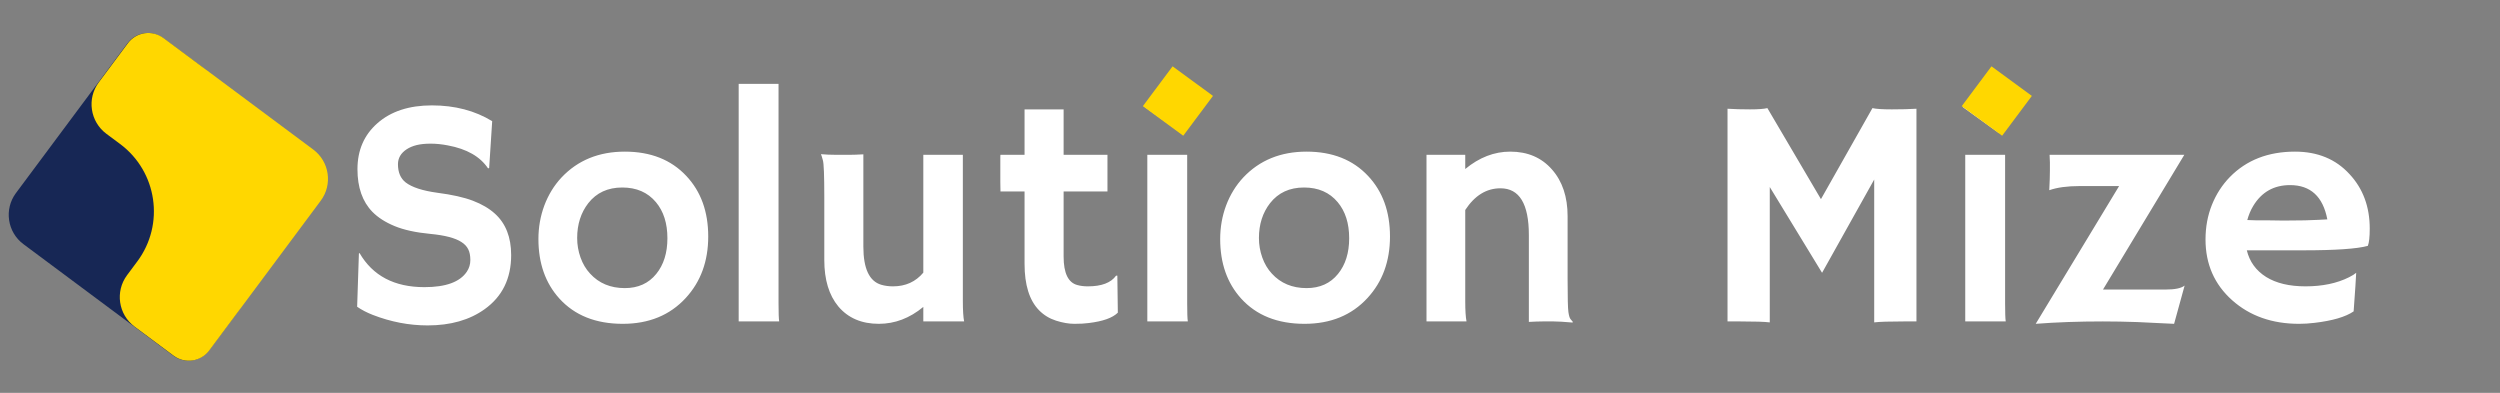
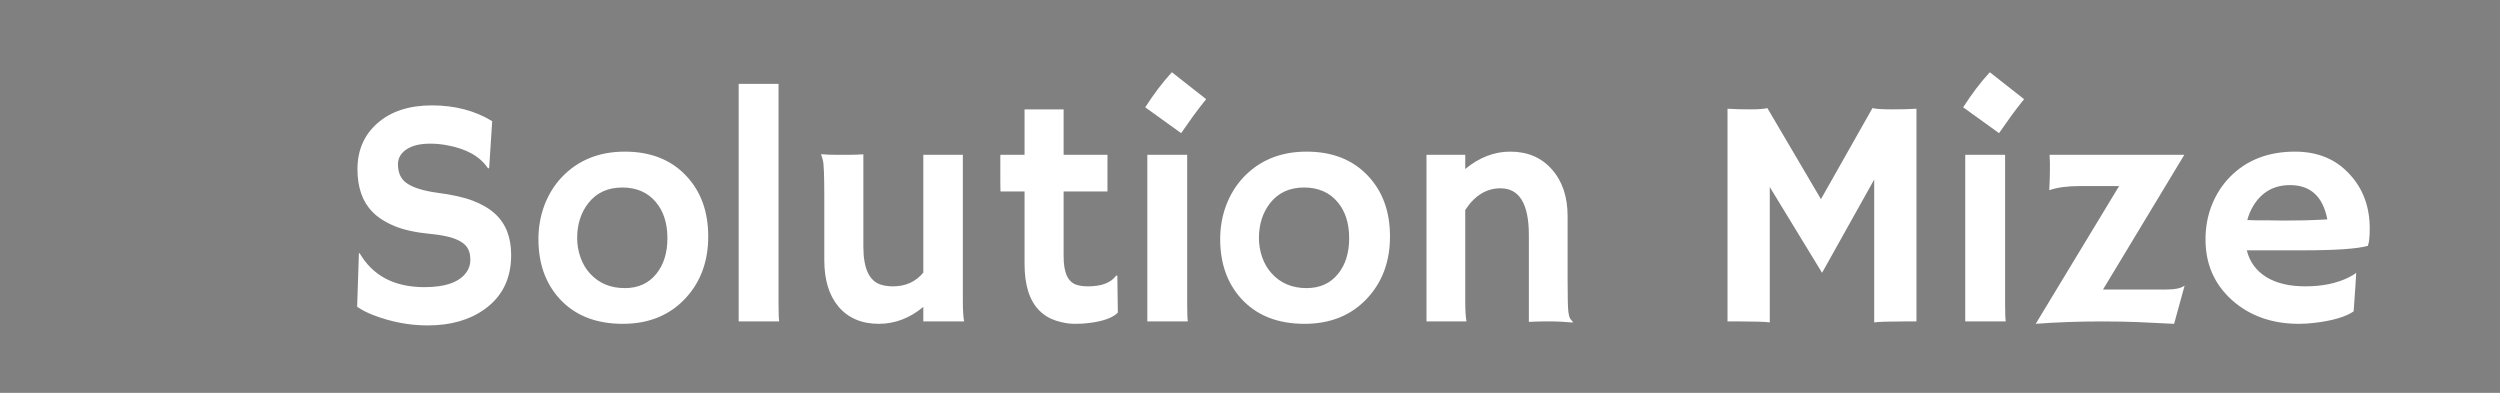
<svg xmlns="http://www.w3.org/2000/svg" width="980" height="154" viewBox="0 0 980 154" fill="none">
  <rect x="0" y="0" width="980" height="154" fill="#808080" stroke="none" />
-   <path d="M192.938 47.5L191.75 65.875L191.312 66C188.229 61.375 182.979 58.375 175.562 57C173.229 56.542 170.979 56.312 168.812 56.312C166.688 56.312 164.854 56.5 163.312 56.875C161.812 57.25 160.521 57.792 159.438 58.5C157.146 60 156 61.958 156 64.375C156 67.542 157 69.917 159 71.5C161.5 73.417 165.646 74.771 171.438 75.562C177.229 76.312 181.875 77.354 185.375 78.688C188.875 80.021 191.75 81.708 194 83.75C198.25 87.583 200.375 93 200.375 100C200.375 109.167 196.917 116.229 190 121.188C184.083 125.438 176.625 127.562 167.625 127.562C160.375 127.562 153.208 126.188 146.125 123.438C143.792 122.521 141.75 121.458 140 120.25L140.688 99.375L140.938 99.188C146.104 108.104 154.583 112.562 166.375 112.562C174.75 112.562 180.292 110.542 183 106.5C183.917 105.125 184.375 103.604 184.375 101.938C184.375 100.229 184.104 98.833 183.562 97.75C183.021 96.625 182.125 95.667 180.875 94.875C178.458 93.292 174.396 92.229 168.688 91.688C162.979 91.146 158.312 90.125 154.688 88.625C151.062 87.125 148.167 85.271 146 83.062C142.083 79.062 140.125 73.479 140.125 66.312C140.125 58.896 142.729 52.896 147.938 48.312C153.229 43.646 160.354 41.312 169.312 41.312C178.312 41.312 186.188 43.375 192.938 47.5ZM211.062 93.688C211.062 89.104 211.833 84.729 213.375 80.562C214.958 76.354 217.208 72.688 220.125 69.562C226.5 62.812 234.771 59.438 244.938 59.438C255.062 59.438 263.104 62.625 269.062 69C274.771 75.083 277.625 82.979 277.625 92.688C277.625 102.396 274.688 110.438 268.812 116.812C262.604 123.562 254.375 126.938 244.125 126.938C233.542 126.938 225.25 123.625 219.25 117C213.792 110.958 211.062 103.188 211.062 93.688ZM226.25 93.312C226.25 95.938 226.688 98.479 227.562 100.938C228.438 103.396 229.688 105.5 231.312 107.25C234.771 111.042 239.312 112.938 244.938 112.938C250.146 112.938 254.25 111.083 257.25 107.375C260.167 103.792 261.625 99.125 261.625 93.375C261.625 87.542 260.125 82.833 257.125 79.25C253.917 75.417 249.521 73.5 243.938 73.5C238.271 73.5 233.833 75.542 230.625 79.625C227.708 83.375 226.25 87.938 226.25 93.312ZM305.188 119C305.188 122.583 305.271 124.917 305.438 126H289.562V32.875H305.188V119ZM361.938 120.312C356.604 124.729 350.792 126.938 344.5 126.938C337.75 126.938 332.458 124.667 328.625 120.125C324.958 115.708 323.125 109.646 323.125 101.938V77.125C323.125 68.792 322.938 64.021 322.562 62.812C322.229 61.562 321.979 60.771 321.812 60.438C323.729 60.604 325.729 60.688 327.812 60.688H333C334.375 60.688 336.188 60.625 338.438 60.5V96.688C338.438 105.271 340.771 110.25 345.438 111.625C346.854 112.042 348.396 112.25 350.062 112.25C354.979 112.25 358.938 110.458 361.938 106.875V60.688H377.438V118C377.438 121.667 377.604 124.333 377.938 126H361.938V120.312ZM426.438 112.25C431.812 112.25 435.5 110.854 437.5 108.062H438L438.188 122.562C436.146 124.604 432.354 125.958 426.812 126.625C425.312 126.833 423.438 126.938 421.188 126.938C418.979 126.938 416.562 126.521 413.938 125.688C411.354 124.854 409.146 123.5 407.312 121.625C403.521 117.75 401.625 111.688 401.625 103.438V75.062H392.188C392.146 73.854 392.125 72.625 392.125 71.375V61.75C392.125 61.042 392.146 60.688 392.188 60.688H401.625V42.875H416.938V60.688H434.125V75.062H416.938V100.562C416.938 107.104 418.75 110.833 422.375 111.75C423.542 112.083 424.896 112.25 426.438 112.25ZM448.938 42.062C452.271 36.854 455.75 32.271 459.375 28.312L472.812 38.875C471.021 41.083 469.354 43.25 467.812 45.375C467.812 45.375 466.208 47.646 463 52.188L448.938 42.062ZM465.375 119C465.375 122.583 465.458 124.917 465.625 126H449.75V60.688H465.375V119ZM478.312 93.688C478.312 89.104 479.083 84.729 480.625 80.562C482.208 76.354 484.458 72.688 487.375 69.562C493.75 62.812 502.021 59.438 512.188 59.438C522.312 59.438 530.354 62.625 536.312 69C542.021 75.083 544.875 82.979 544.875 92.688C544.875 102.396 541.938 110.438 536.062 116.812C529.854 123.562 521.625 126.938 511.375 126.938C500.792 126.938 492.5 123.625 486.5 117C481.042 110.958 478.312 103.188 478.312 93.688ZM493.5 93.312C493.5 95.938 493.938 98.479 494.812 100.938C495.688 103.396 496.938 105.5 498.562 107.25C502.021 111.042 506.562 112.938 512.188 112.938C517.396 112.938 521.5 111.083 524.5 107.375C527.417 103.792 528.875 99.125 528.875 93.375C528.875 87.542 527.375 82.833 524.375 79.25C521.167 75.417 516.771 73.5 511.188 73.5C505.521 73.5 501.083 75.542 497.875 79.625C494.958 83.375 493.5 87.938 493.5 93.312ZM574.375 118C574.375 121.667 574.542 124.333 574.875 126H559.188V60.688H574.375V66.25C579.875 61.708 585.75 59.438 592 59.438C598.833 59.438 604.292 61.771 608.375 66.438C612.458 71.062 614.5 77.167 614.5 84.75V109.625C614.5 116.667 614.604 120.896 614.812 122.312C615.021 123.729 615.292 124.646 615.625 125.062C616 125.479 616.312 125.854 616.562 126.188L616.438 126.438C613.062 126.146 610.604 126 609.062 126H604.688C603.354 126 601.562 126.062 599.312 126.188V92.125C599.312 79.917 595.604 73.812 588.188 73.812C582.688 73.812 578.083 76.646 574.375 82.312V118ZM693.75 126.375C691.75 126.125 687.896 126 682.188 126H677.188V42.625C679.854 42.792 682.792 42.875 686 42.875C689.208 42.875 691.479 42.708 692.812 42.375L713.812 78.062L734 42.375C735.333 42.708 737.875 42.875 741.625 42.875C745.375 42.875 748.583 42.792 751.25 42.625V126H746.25C740.542 126 736.688 126.125 734.688 126.375V70.375L714.25 106.938L693.75 73.312V126.375ZM769.562 42.062C772.896 36.854 776.375 32.271 780 28.312L793.438 38.875C791.646 41.083 789.979 43.25 788.438 45.375C788.438 45.375 786.833 47.646 783.625 52.188L769.562 42.062ZM786 119C786 122.583 786.083 124.917 786.25 126H770.375V60.688H786V119ZM803.562 63.625L803.438 60.688H856.25L824.375 113.5H848.938C852.604 113.5 855.083 112.979 856.375 111.938L852.25 126.938C850.417 126.812 848.208 126.708 845.625 126.625L837.875 126.25C833.083 126.083 828.562 126 824.312 126C814.896 126 806.125 126.312 798 126.938L830.688 72.938H815.188C810.354 72.938 806.396 73.479 803.312 74.562C803.479 71.312 803.562 68.792 803.562 67V63.625ZM864.562 93.875C864.562 89 865.396 84.479 867.062 80.312C868.729 76.146 871.083 72.5 874.125 69.375C880.625 62.75 889.125 59.438 899.625 59.438C908.5 59.438 915.625 62.375 921 68.25C926.292 73.917 928.938 81.042 928.938 89.625C928.938 92.917 928.688 95.167 928.188 96.375C924.021 97.542 915.542 98.125 902.75 98.125H880.75C881.833 102.583 884.354 106.062 888.312 108.562C892.271 111.021 897.417 112.25 903.75 112.25C910.375 112.25 916.062 111.062 920.812 108.688C922.062 108.062 923 107.479 923.625 106.938C923.542 108.688 923.438 110.479 923.312 112.312L922.625 122.062C919.458 124.229 914.333 125.729 907.25 126.562C905.167 126.812 903.167 126.938 901.25 126.938C890.667 126.938 881.917 123.854 875 117.688C868.042 111.479 864.562 103.542 864.562 93.875ZM912.312 86C910.604 77.042 905.729 72.562 897.688 72.562C891.354 72.562 886.542 75.292 883.25 80.75C882.25 82.417 881.479 84.25 880.938 86.25C881.938 86.292 883.167 86.333 884.625 86.375H889.25C890.792 86.417 892.271 86.438 893.688 86.438H897.25C899.375 86.438 901.458 86.417 903.5 86.375L908.625 86.188C910 86.146 911.229 86.083 912.312 86Z" fill="white" />
-   <rect width="19.62" height="19.492" transform="matrix(0.807 0.591 -0.598 0.801 780.657 26)" fill="#FFD700" />
-   <rect width="19.62" height="19.492" transform="matrix(0.807 0.591 -0.598 0.801 459.657 26)" fill="#FFD700" />
+   <path d="M192.938 47.5L191.75 65.875L191.312 66C188.229 61.375 182.979 58.375 175.562 57C173.229 56.542 170.979 56.312 168.812 56.312C166.688 56.312 164.854 56.5 163.312 56.875C161.812 57.25 160.521 57.792 159.438 58.5C157.146 60 156 61.958 156 64.375C156 67.542 157 69.917 159 71.5C161.5 73.417 165.646 74.771 171.438 75.562C177.229 76.312 181.875 77.354 185.375 78.688C188.875 80.021 191.75 81.708 194 83.75C198.25 87.583 200.375 93 200.375 100C200.375 109.167 196.917 116.229 190 121.188C184.083 125.438 176.625 127.562 167.625 127.562C160.375 127.562 153.208 126.188 146.125 123.438C143.792 122.521 141.75 121.458 140 120.25L140.688 99.375L140.938 99.188C146.104 108.104 154.583 112.562 166.375 112.562C174.75 112.562 180.292 110.542 183 106.5C183.917 105.125 184.375 103.604 184.375 101.938C184.375 100.229 184.104 98.833 183.562 97.75C183.021 96.625 182.125 95.667 180.875 94.875C178.458 93.292 174.396 92.229 168.688 91.688C162.979 91.146 158.312 90.125 154.688 88.625C151.062 87.125 148.167 85.271 146 83.062C142.083 79.062 140.125 73.479 140.125 66.312C140.125 58.896 142.729 52.896 147.938 48.312C153.229 43.646 160.354 41.312 169.312 41.312C178.312 41.312 186.188 43.375 192.938 47.5ZM211.062 93.688C211.062 89.104 211.833 84.729 213.375 80.562C214.958 76.354 217.208 72.688 220.125 69.562C226.5 62.812 234.771 59.438 244.938 59.438C255.062 59.438 263.104 62.625 269.062 69C274.771 75.083 277.625 82.979 277.625 92.688C277.625 102.396 274.688 110.438 268.812 116.812C262.604 123.562 254.375 126.938 244.125 126.938C233.542 126.938 225.25 123.625 219.25 117C213.792 110.958 211.062 103.188 211.062 93.688ZM226.25 93.312C226.25 95.938 226.688 98.479 227.562 100.938C228.438 103.396 229.688 105.5 231.312 107.25C234.771 111.042 239.312 112.938 244.938 112.938C250.146 112.938 254.25 111.083 257.25 107.375C260.167 103.792 261.625 99.125 261.625 93.375C261.625 87.542 260.125 82.833 257.125 79.25C253.917 75.417 249.521 73.5 243.938 73.5C238.271 73.5 233.833 75.542 230.625 79.625C227.708 83.375 226.25 87.938 226.25 93.312ZM305.188 119C305.188 122.583 305.271 124.917 305.438 126H289.562V32.875H305.188V119ZM361.938 120.312C356.604 124.729 350.792 126.938 344.5 126.938C337.75 126.938 332.458 124.667 328.625 120.125C324.958 115.708 323.125 109.646 323.125 101.938V77.125C323.125 68.792 322.938 64.021 322.562 62.812C322.229 61.562 321.979 60.771 321.812 60.438C323.729 60.604 325.729 60.688 327.812 60.688H333C334.375 60.688 336.188 60.625 338.438 60.5V96.688C338.438 105.271 340.771 110.25 345.438 111.625C346.854 112.042 348.396 112.25 350.062 112.25C354.979 112.25 358.938 110.458 361.938 106.875V60.688H377.438V118C377.438 121.667 377.604 124.333 377.938 126H361.938V120.312ZM426.438 112.25C431.812 112.25 435.5 110.854 437.5 108.062H438L438.188 122.562C436.146 124.604 432.354 125.958 426.812 126.625C425.312 126.833 423.438 126.938 421.188 126.938C418.979 126.938 416.562 126.521 413.938 125.688C411.354 124.854 409.146 123.5 407.312 121.625C403.521 117.75 401.625 111.688 401.625 103.438V75.062H392.188C392.146 73.854 392.125 72.625 392.125 71.375V61.75C392.125 61.042 392.146 60.688 392.188 60.688H401.625V42.875H416.938V60.688H434.125V75.062H416.938V100.562C416.938 107.104 418.75 110.833 422.375 111.75C423.542 112.083 424.896 112.25 426.438 112.25ZM448.938 42.062C452.271 36.854 455.75 32.271 459.375 28.312L472.812 38.875C471.021 41.083 469.354 43.25 467.812 45.375C467.812 45.375 466.208 47.646 463 52.188ZM465.375 119C465.375 122.583 465.458 124.917 465.625 126H449.75V60.688H465.375V119ZM478.312 93.688C478.312 89.104 479.083 84.729 480.625 80.562C482.208 76.354 484.458 72.688 487.375 69.562C493.75 62.812 502.021 59.438 512.188 59.438C522.312 59.438 530.354 62.625 536.312 69C542.021 75.083 544.875 82.979 544.875 92.688C544.875 102.396 541.938 110.438 536.062 116.812C529.854 123.562 521.625 126.938 511.375 126.938C500.792 126.938 492.5 123.625 486.5 117C481.042 110.958 478.312 103.188 478.312 93.688ZM493.5 93.312C493.5 95.938 493.938 98.479 494.812 100.938C495.688 103.396 496.938 105.5 498.562 107.25C502.021 111.042 506.562 112.938 512.188 112.938C517.396 112.938 521.5 111.083 524.5 107.375C527.417 103.792 528.875 99.125 528.875 93.375C528.875 87.542 527.375 82.833 524.375 79.25C521.167 75.417 516.771 73.5 511.188 73.5C505.521 73.5 501.083 75.542 497.875 79.625C494.958 83.375 493.5 87.938 493.5 93.312ZM574.375 118C574.375 121.667 574.542 124.333 574.875 126H559.188V60.688H574.375V66.25C579.875 61.708 585.75 59.438 592 59.438C598.833 59.438 604.292 61.771 608.375 66.438C612.458 71.062 614.5 77.167 614.5 84.75V109.625C614.5 116.667 614.604 120.896 614.812 122.312C615.021 123.729 615.292 124.646 615.625 125.062C616 125.479 616.312 125.854 616.562 126.188L616.438 126.438C613.062 126.146 610.604 126 609.062 126H604.688C603.354 126 601.562 126.062 599.312 126.188V92.125C599.312 79.917 595.604 73.812 588.188 73.812C582.688 73.812 578.083 76.646 574.375 82.312V118ZM693.75 126.375C691.75 126.125 687.896 126 682.188 126H677.188V42.625C679.854 42.792 682.792 42.875 686 42.875C689.208 42.875 691.479 42.708 692.812 42.375L713.812 78.062L734 42.375C735.333 42.708 737.875 42.875 741.625 42.875C745.375 42.875 748.583 42.792 751.25 42.625V126H746.25C740.542 126 736.688 126.125 734.688 126.375V70.375L714.25 106.938L693.75 73.312V126.375ZM769.562 42.062C772.896 36.854 776.375 32.271 780 28.312L793.438 38.875C791.646 41.083 789.979 43.25 788.438 45.375C788.438 45.375 786.833 47.646 783.625 52.188L769.562 42.062ZM786 119C786 122.583 786.083 124.917 786.25 126H770.375V60.688H786V119ZM803.562 63.625L803.438 60.688H856.25L824.375 113.5H848.938C852.604 113.5 855.083 112.979 856.375 111.938L852.25 126.938C850.417 126.812 848.208 126.708 845.625 126.625L837.875 126.25C833.083 126.083 828.562 126 824.312 126C814.896 126 806.125 126.312 798 126.938L830.688 72.938H815.188C810.354 72.938 806.396 73.479 803.312 74.562C803.479 71.312 803.562 68.792 803.562 67V63.625ZM864.562 93.875C864.562 89 865.396 84.479 867.062 80.312C868.729 76.146 871.083 72.5 874.125 69.375C880.625 62.75 889.125 59.438 899.625 59.438C908.5 59.438 915.625 62.375 921 68.25C926.292 73.917 928.938 81.042 928.938 89.625C928.938 92.917 928.688 95.167 928.188 96.375C924.021 97.542 915.542 98.125 902.75 98.125H880.75C881.833 102.583 884.354 106.062 888.312 108.562C892.271 111.021 897.417 112.25 903.75 112.25C910.375 112.25 916.062 111.062 920.812 108.688C922.062 108.062 923 107.479 923.625 106.938C923.542 108.688 923.438 110.479 923.312 112.312L922.625 122.062C919.458 124.229 914.333 125.729 907.25 126.562C905.167 126.812 903.167 126.938 901.25 126.938C890.667 126.938 881.917 123.854 875 117.688C868.042 111.479 864.562 103.542 864.562 93.875ZM912.312 86C910.604 77.042 905.729 72.562 897.688 72.562C891.354 72.562 886.542 75.292 883.25 80.75C882.25 82.417 881.479 84.25 880.938 86.25C881.938 86.292 883.167 86.333 884.625 86.375H889.25C890.792 86.417 892.271 86.438 893.688 86.438H897.25C899.375 86.438 901.458 86.417 903.5 86.375L908.625 86.188C910 86.146 911.229 86.083 912.312 86Z" fill="white" />
  <g clip-path="url(#clip0_5_32)">
    <path d="M84.934 97.914L90.305 101.907C96.698 106.667 98.018 115.701 93.258 122.087L81.873 137.382C78.581 141.796 72.328 142.712 67.914 139.428L9.19 95.711C2.846 90.992 1.534 82.016 6.253 75.672L49.97 16.957C53.262 12.543 59.507 11.627 63.929 14.911L79.225 26.296C85.618 31.056 86.939 40.09 82.178 46.475L78.185 51.846C67.328 66.432 70.348 87.049 84.934 97.906V97.914Z" fill="#172755" />
-     <path d="M53.806 102.492L49.813 107.863C45.053 114.257 46.382 123.291 52.767 128.043L68.062 139.428C72.484 142.711 78.738 141.804 82.022 137.382L125.738 78.666C130.457 72.322 129.145 63.355 122.801 58.627L64.086 14.911C59.672 11.619 53.419 12.534 50.127 16.956L38.742 32.252C33.982 38.646 35.31 47.679 41.696 52.44L47.066 56.433C61.652 67.29 64.672 87.915 53.815 102.492H53.806Z" fill="#FFD700" />
  </g>
  <defs>
    <clipPath id="clip0_5_32">
-       <rect width="132" height="132" fill="white" transform="translate(0 11)" />
-     </clipPath>
+       </clipPath>
  </defs>
</svg>